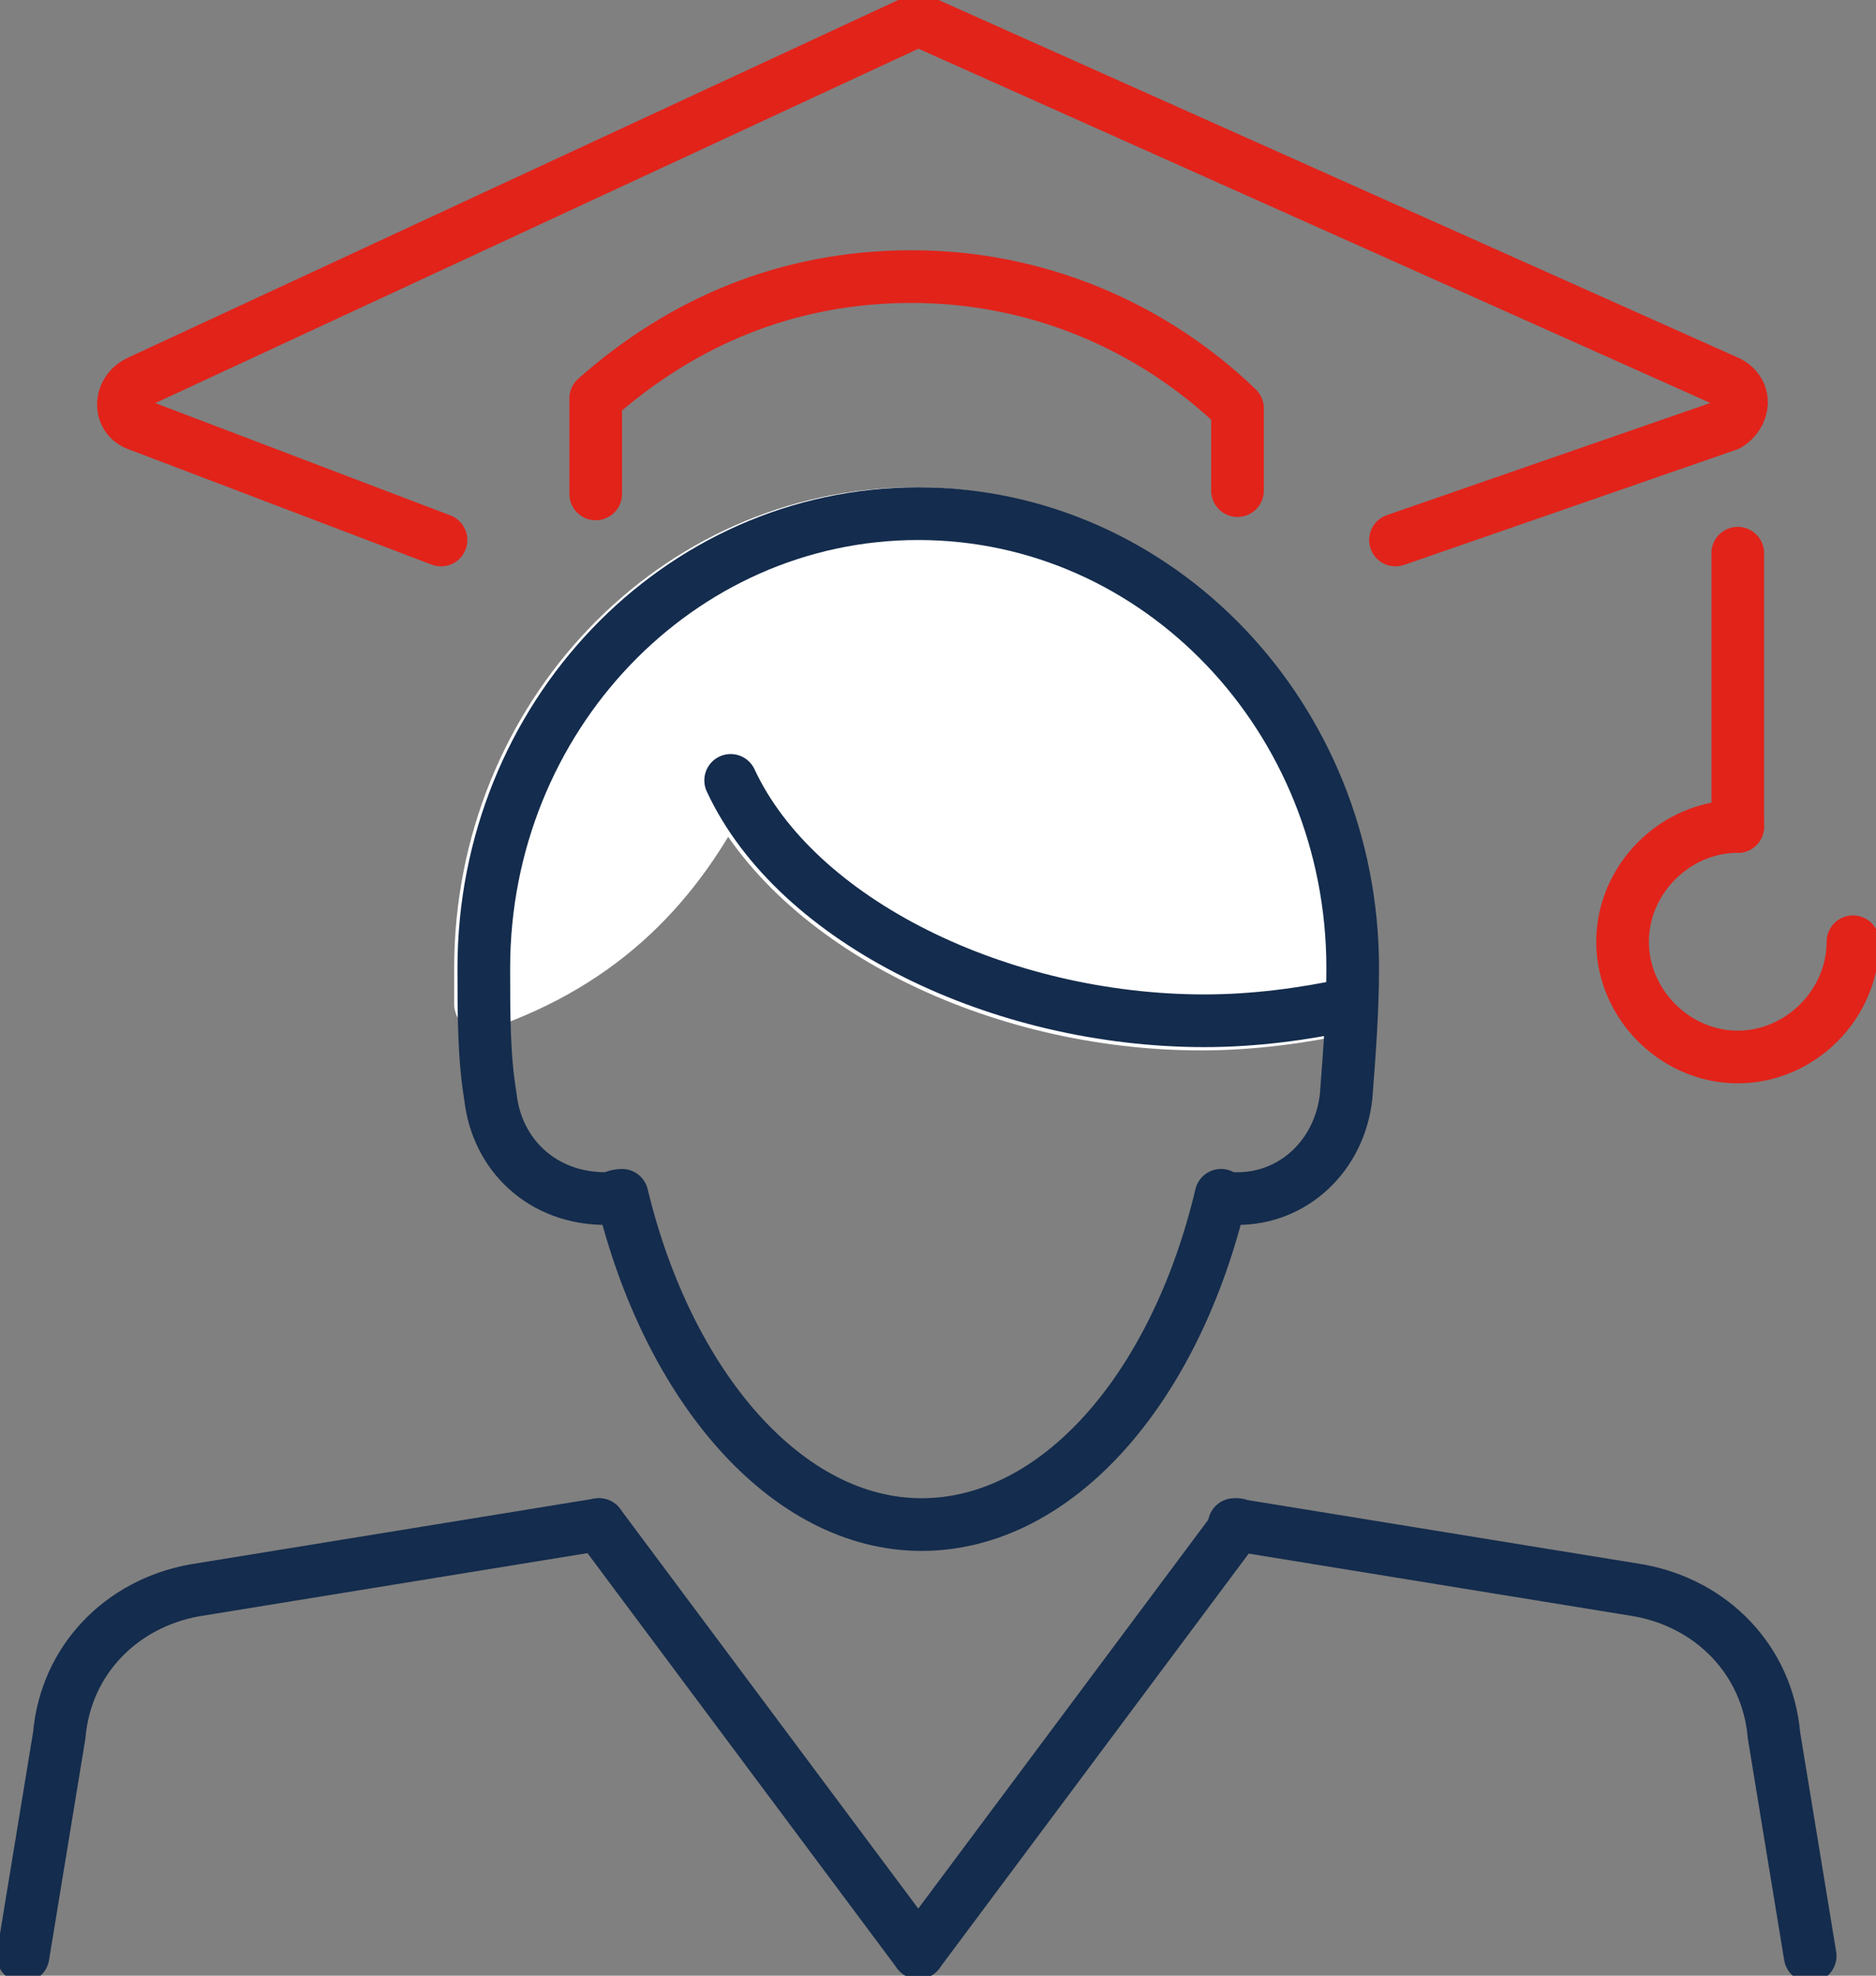
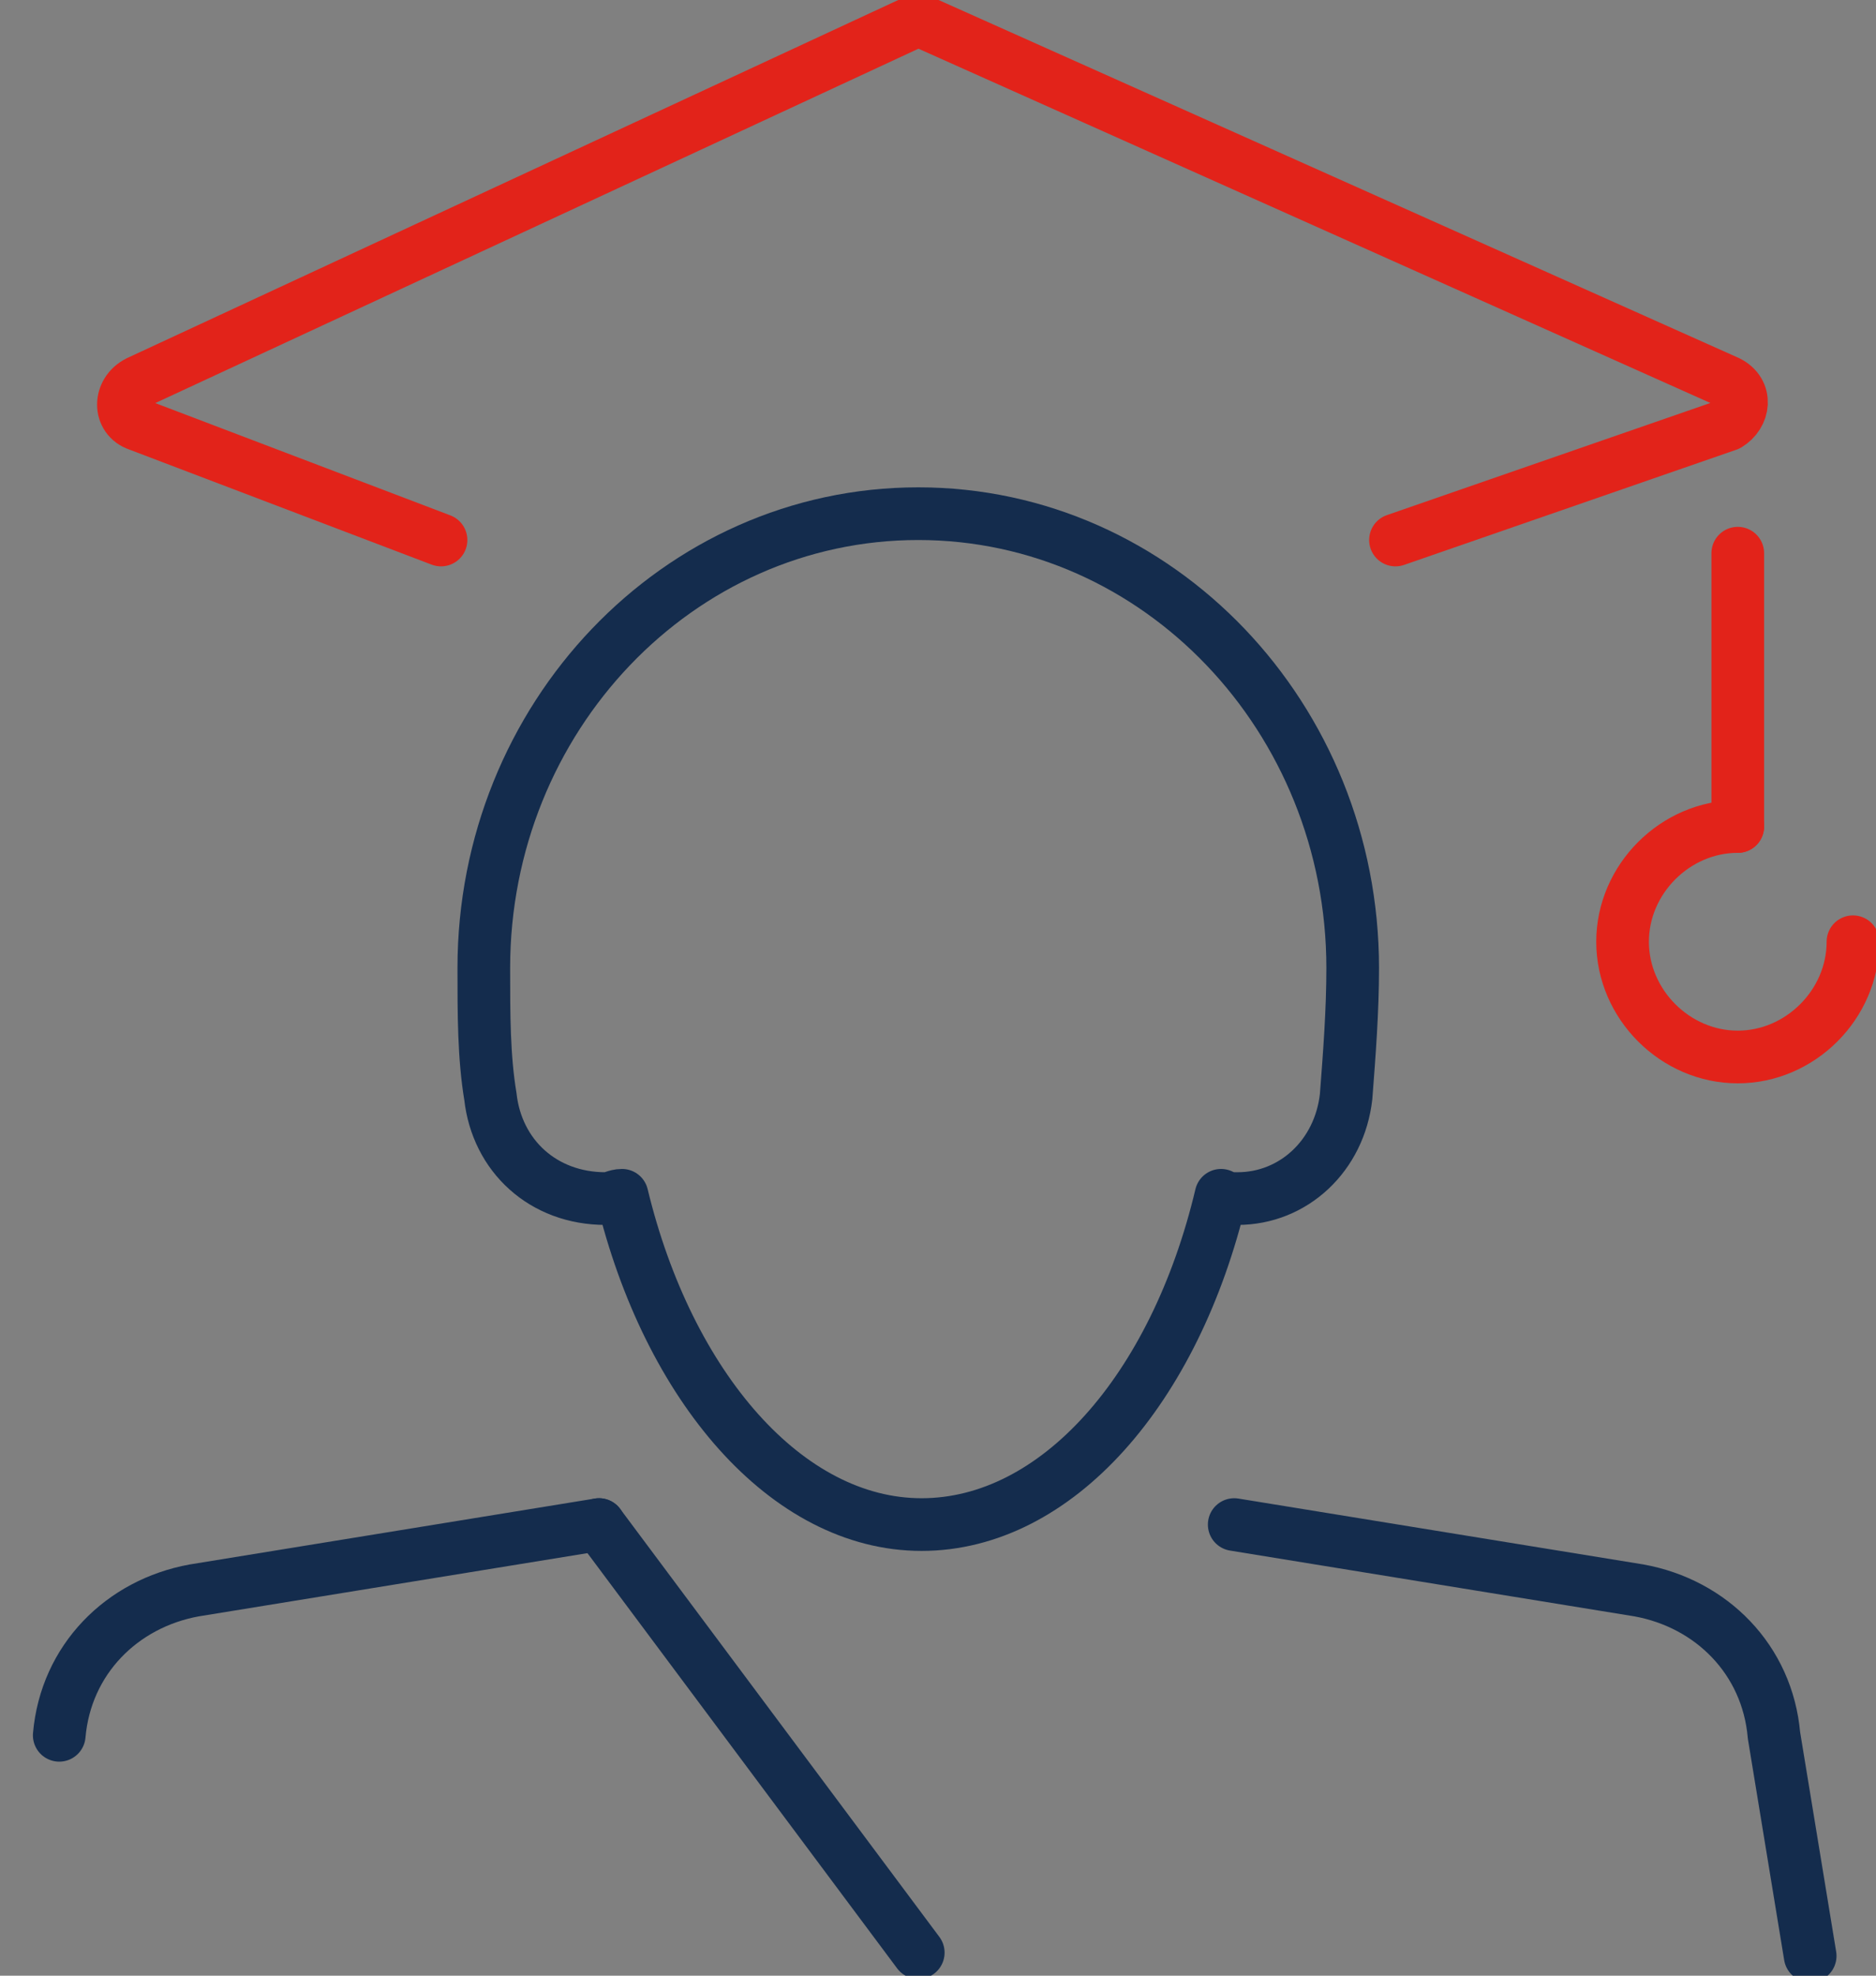
<svg xmlns="http://www.w3.org/2000/svg" version="1.1" id="Layer_1" x="0px" y="0px" viewBox="0 0 57 60" style="enable-background:new 0 0 57 60;" xml:space="preserve">
  <rect x="0" y="0" width="57" height="60" fill="#808080" stroke="none" />
  <style type="text/css">
	.st0{fill:#FFFFFF;stroke:#FFFFFF;stroke-width:1.6;stroke-linecap:round;stroke-linejoin:round;}
	.st1{fill:none;stroke:#142C4D;stroke-width:1.6;stroke-linecap:round;stroke-linejoin:round;}
	.st2{fill:none;stroke:#E2231A;stroke-width:1.6;stroke-linecap:round;stroke-linejoin:round;}
</style>
-   <path class="st0" d="M27.8,15.6c-7.3,0-13.2,6.2-13.2,13.8h0c0,0.4,0,0.7,0,1.1c3.8-1.3,6-3.7,7.5-6.7c2.1,4.3,8.2,7.3,14.4,7.3  c1.5,0,3-0.2,4.4-0.5c0-0.4,0-0.7,0-1.1C41.1,21.8,35.1,15.6,27.8,15.6L27.8,15.6z" />
  <path class="st1" d="M14.9,33.3c-0.2-1.2-0.2-2.5-0.2-3.9h0c0-7.6,5.9-13.8,13.2-13.8s13.2,6.2,13.2,13.8c0,1.3-0.1,2.6-0.2,3.9h0  c-0.2,1.8-1.6,3.1-3.3,3.1c-0.2,0-0.3,0-0.5-0.1c-1.4,5.9-5,10-9.1,10s-7.7-4.2-9.1-10c-0.2,0-0.3,0.1-0.5,0.1  C16.5,36.4,15.1,35.1,14.9,33.3L14.9,33.3z" />
-   <path class="st1" d="M41,30.5c-1.4,0.3-2.9,0.5-4.4,0.5c-6.2,0-12.4-3-14.4-7.3" />
  <path class="st1" d="M27.9,59.3l-9.7-13" />
-   <path class="st1" d="M18.2,46.3l-12.3,2c-2.2,0.4-3.9,2.1-4.1,4.4l-1.1,6.7" />
-   <path class="st1" d="M27.9,59.3l9.7-13" />
+   <path class="st1" d="M18.2,46.3l-12.3,2c-2.2,0.4-3.9,2.1-4.1,4.4" />
  <path class="st1" d="M37.5,46.3l12.3,2c2.2,0.4,3.9,2.1,4.1,4.4l1.1,6.7" />
  <path class="st2" d="M13.4,16.4l-9.2-3.5c-0.6-0.2-0.6-1,0-1.3l23.7-11l24.6,11c0.6,0.3,0.5,1,0,1.3l-10.1,3.5" />
  <path class="st2" d="M52.8,16.8v8.3" />
  <path class="st2" d="M52.8,25.1c-1.9,0-3.5,1.6-3.5,3.5s1.6,3.5,3.5,3.5c1.9,0,3.5-1.6,3.5-3.5" />
-   <path class="st2" d="M37.6,14.9v-2.5c-2.6-2.5-6.1-4-9.9-4c-3.8,0-7,1.4-9.6,3.7v2.9" />
</svg>